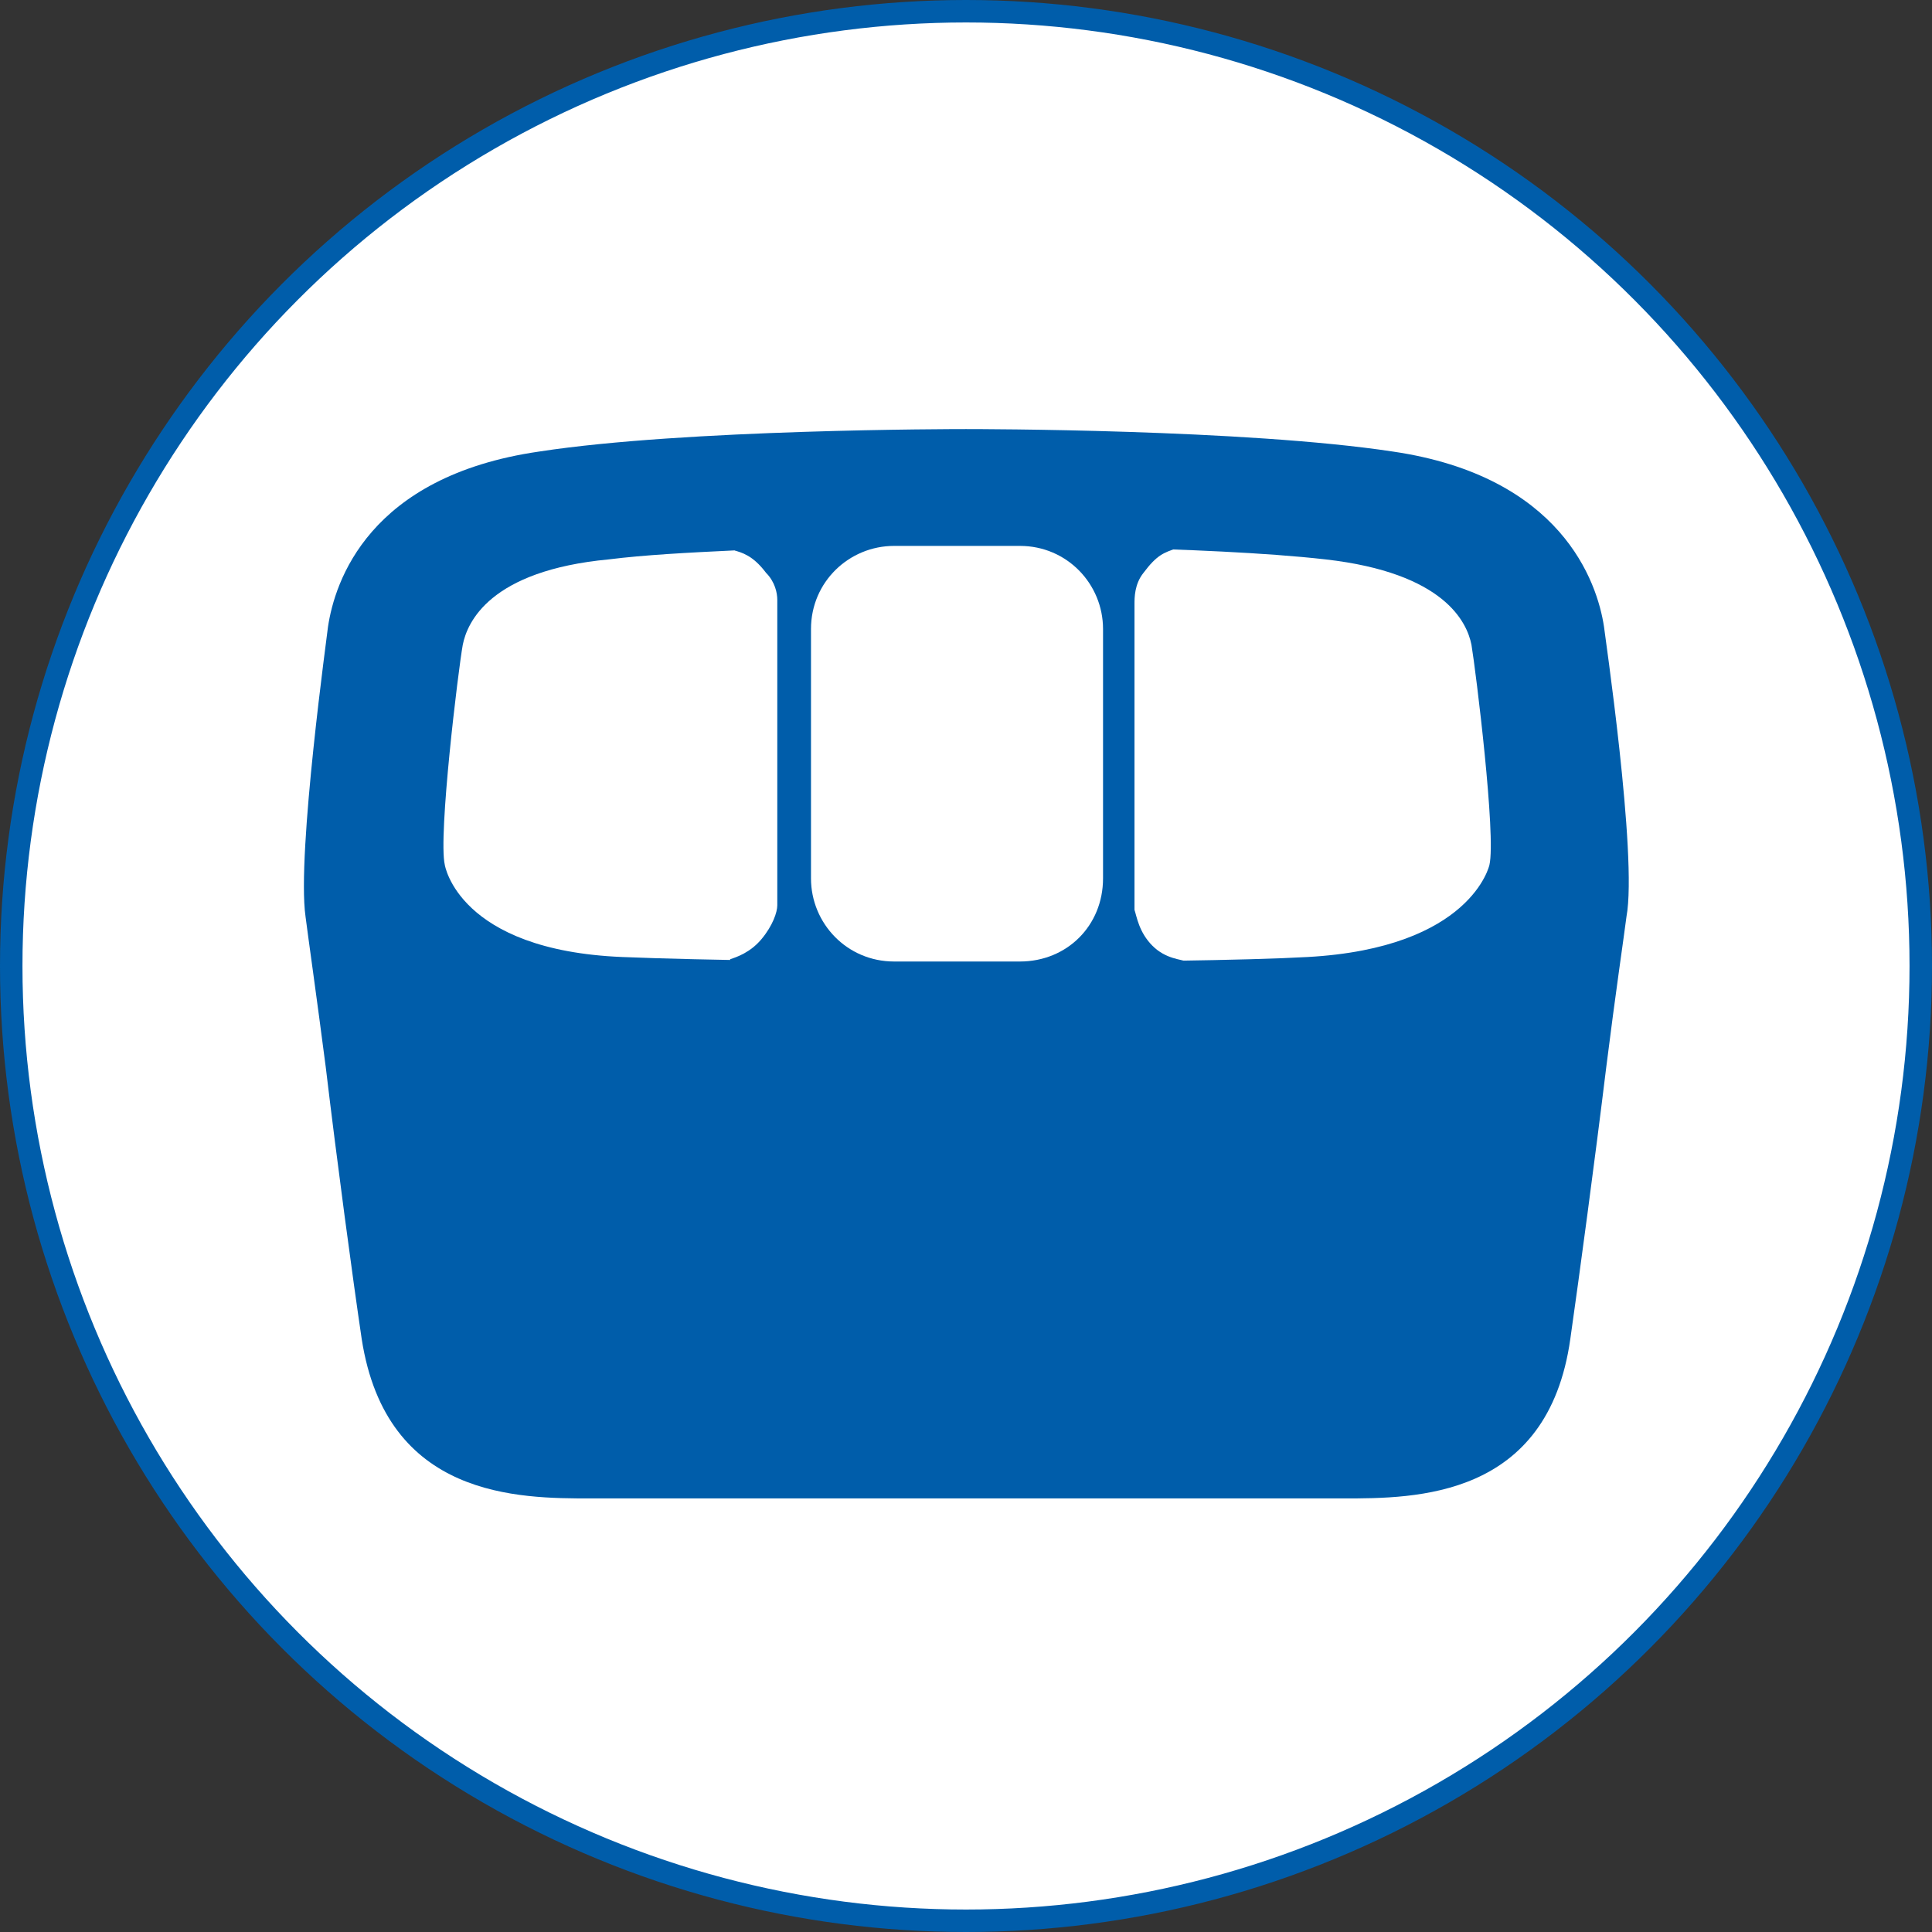
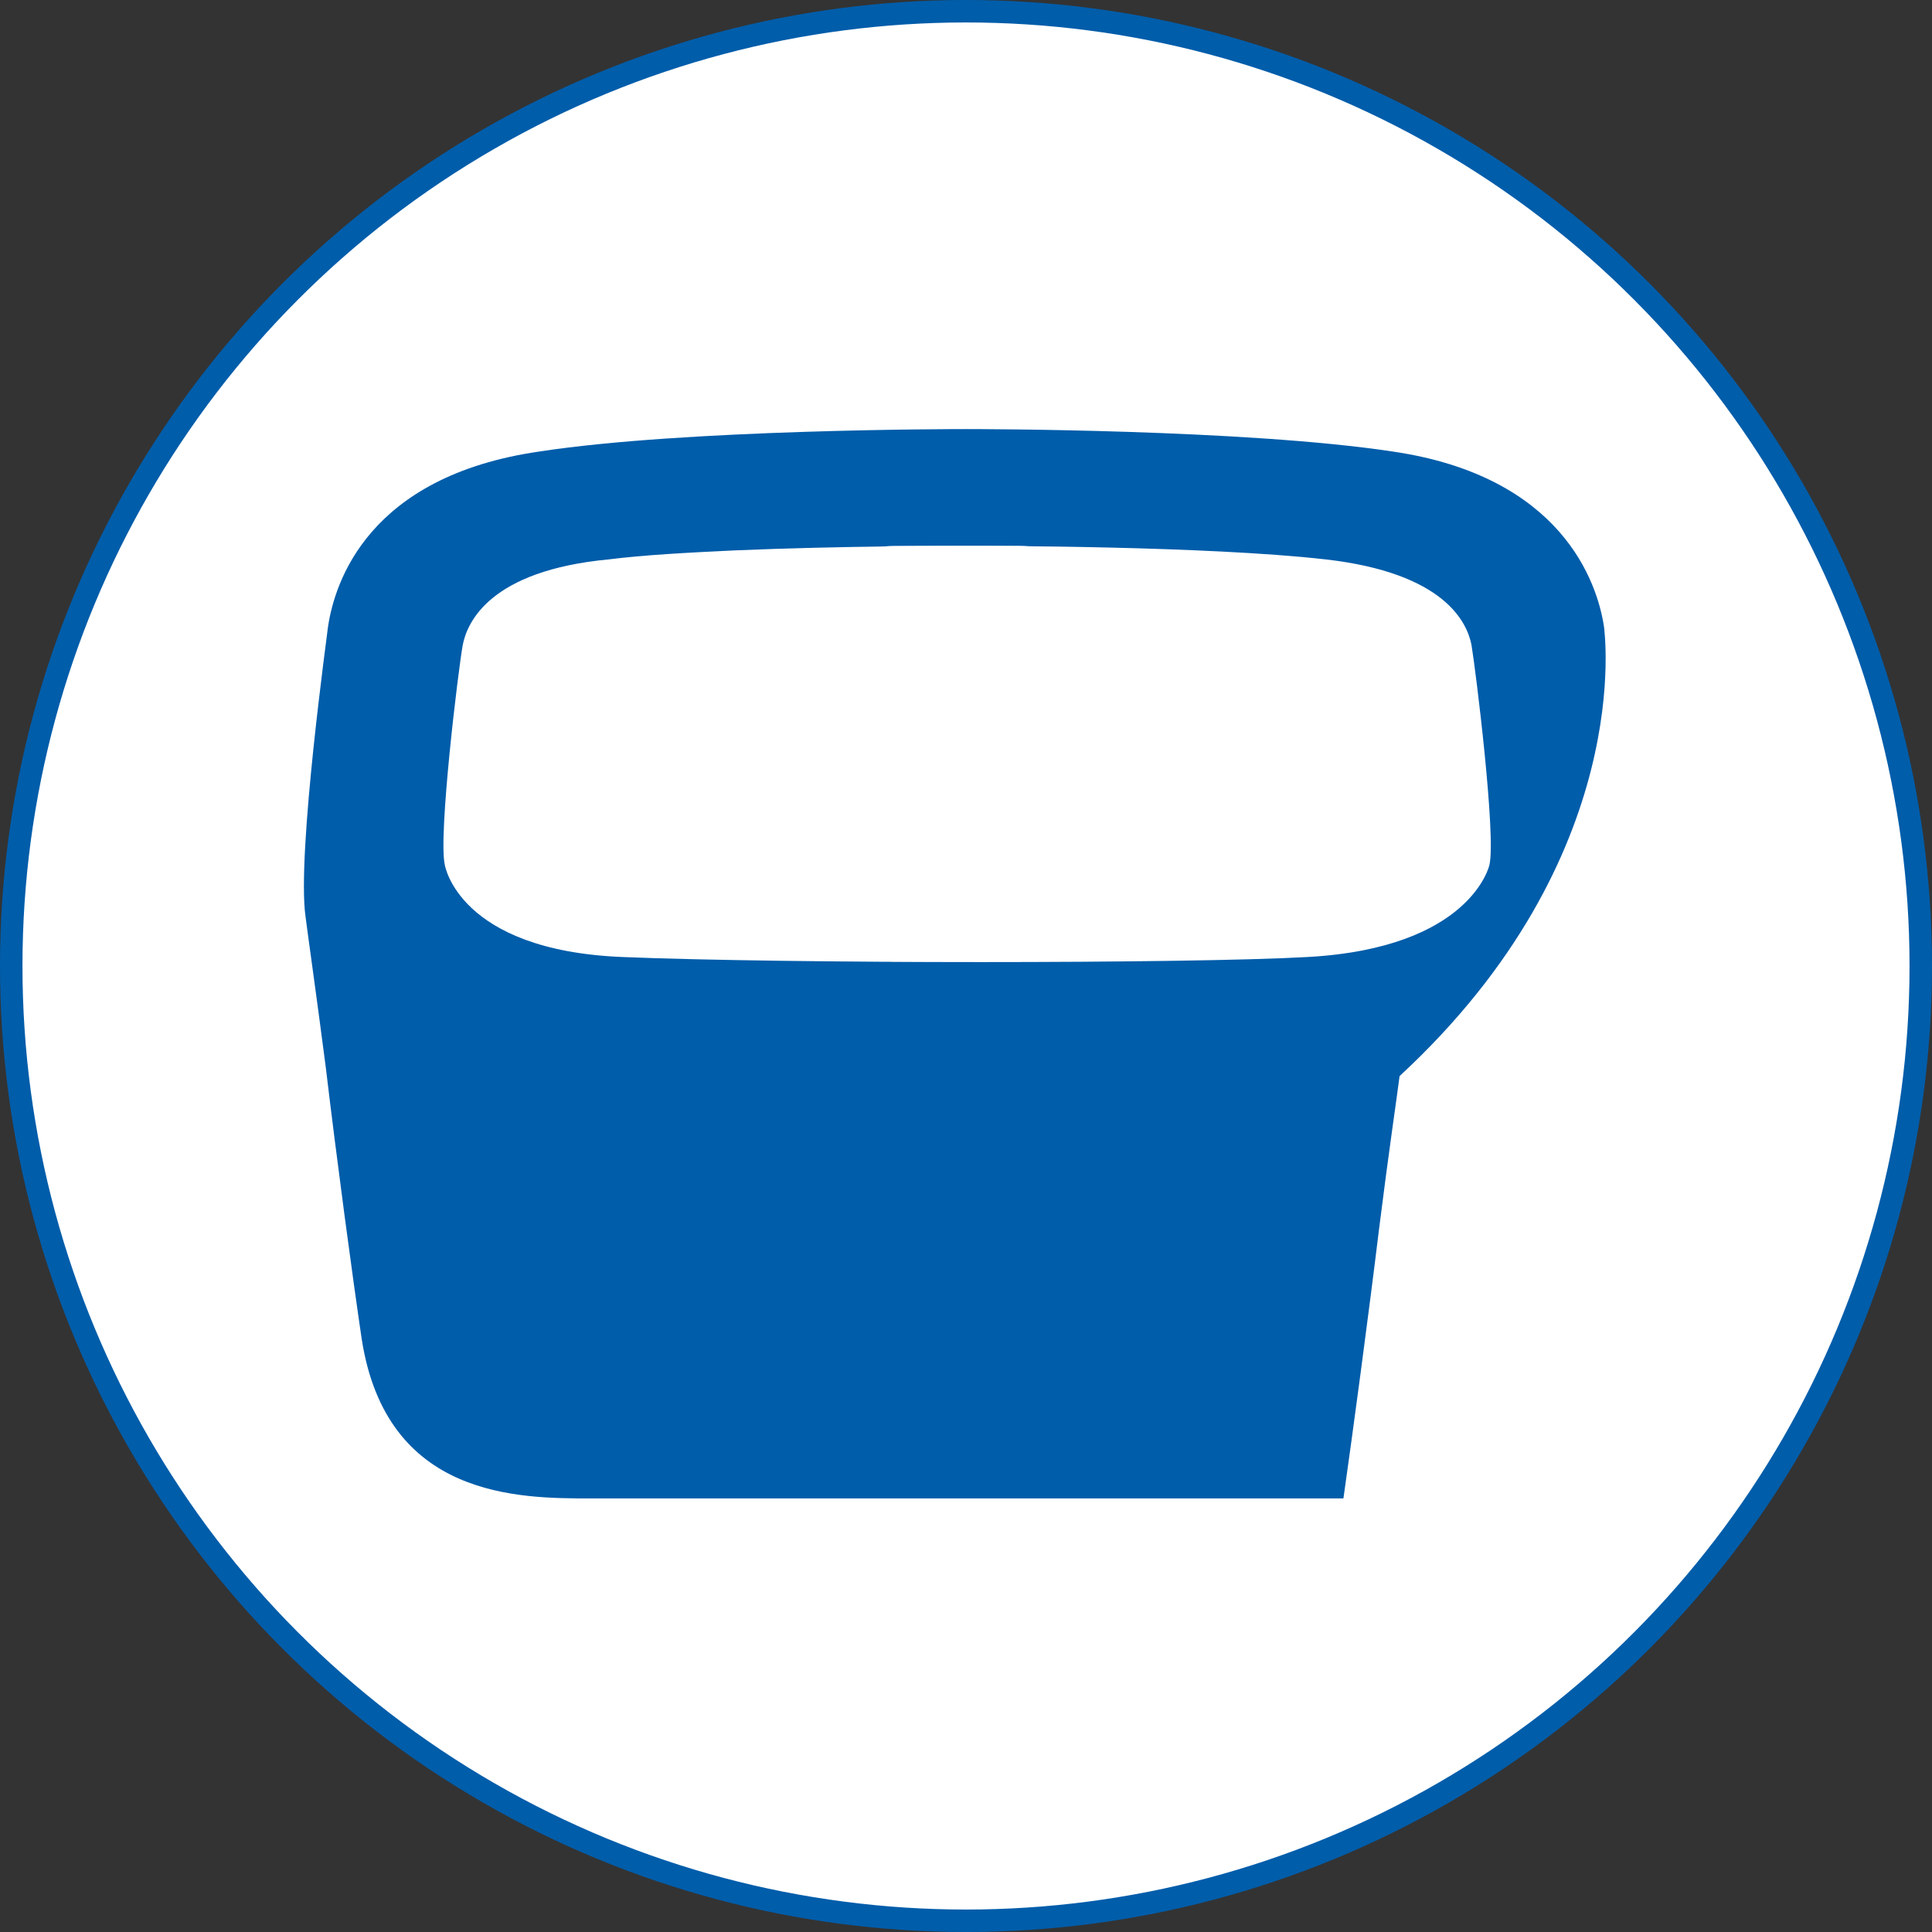
<svg xmlns="http://www.w3.org/2000/svg" version="1.1" id="Layer_1" x="0px" y="0px" viewBox="0 0 86 86" style="enable-background:new 0 0 86 86;" xml:space="preserve">
  <rect x="0" y="0" width="86" height="86" fill="#333333" stroke="none" />
  <style type="text/css">
	.st0{fill:#FFFFFF;stroke:#005DAA;stroke-miterlimit:10;}
	.st1{fill:#005DAA;}
	.st2{fill:#FFFFFF;}
</style>
  <circle class="st0" cx="43" cy="43" r="42.5" />
  <g>
-     <path class="st1" d="M66.3,38.5c0,0-0.8,3.7-8.1,4.1c-5.3,0.3-23.2,0.3-30.5,0s-7.9-4.1-7.9-4.1c-0.3-1.3,0.6-8.7,0.8-9.8   c0.2-1,1.2-3.3,6.5-3.8c1.6-0.2,3.5-0.3,5.6-0.4c4.7-0.2,9.6-0.2,10.4-0.2c1,0,10.6,0,15.9,0.6s6.3,2.8,6.5,3.8   C65.7,29.9,66.6,37.2,66.3,38.5 M71.4,27.9c-0.3-2-1.9-6.7-9.4-7.8c-6.6-1-18.5-1-19-1s-12.5,0-19,1c-7.6,1.1-9.1,5.8-9.4,7.8   c0,0.1-1.4,10.1-1,12.9c0.1,0.8,0.5,3.6,0.9,6.7c0.5,4.2,1.2,9.4,1.6,12.1c1.1,7.1,7,7.1,10.2,7.1h26.6c6.7,0,6.8,0,6.9,0l0,0   c3.2,0,9.1,0,10.1-7.1c0.4-2.8,1.1-8,1.6-12.1c0.4-3.2,0.8-5.9,0.9-6.7C72.9,38.1,71.4,28,71.4,27.9" />
+     <path class="st1" d="M66.3,38.5c0,0-0.8,3.7-8.1,4.1c-5.3,0.3-23.2,0.3-30.5,0s-7.9-4.1-7.9-4.1c-0.3-1.3,0.6-8.7,0.8-9.8   c0.2-1,1.2-3.3,6.5-3.8c1.6-0.2,3.5-0.3,5.6-0.4c4.7-0.2,9.6-0.2,10.4-0.2c1,0,10.6,0,15.9,0.6s6.3,2.8,6.5,3.8   C65.7,29.9,66.6,37.2,66.3,38.5 M71.4,27.9c-0.3-2-1.9-6.7-9.4-7.8c-6.6-1-18.5-1-19-1s-12.5,0-19,1c-7.6,1.1-9.1,5.8-9.4,7.8   c0,0.1-1.4,10.1-1,12.9c0.1,0.8,0.5,3.6,0.9,6.7c0.5,4.2,1.2,9.4,1.6,12.1c1.1,7.1,7,7.1,10.2,7.1h26.6c6.7,0,6.8,0,6.9,0l0,0   c0.4-2.8,1.1-8,1.6-12.1c0.4-3.2,0.8-5.9,0.9-6.7C72.9,38.1,71.4,28,71.4,27.9" />
    <g>
-       <path class="st1" d="M34.6,26.7v13.6c0,0.3-0.2,0.9-0.7,1.5s-1.1,0.8-1.4,0.9c0,0.3,0,0.5,0,0.8h5.9l15.1,0.2l-0.7-0.9    c-0.2-0.1-0.9-0.1-1.5-0.7c-0.6-0.6-0.7-1.3-0.8-1.6c0-4.5,0-9.1,0-13.6c0-0.3,0-0.9,0.4-1.4c0.6-0.8,0.9-0.9,1.5-1.1    c-1.1,0-2.2-0.6-3.4-0.6c-4.9-0.2-9.9,0-14.9-0.1l-1.4,0.8c0.3,0.1,0.8,0.2,1.4,1C34.5,25.9,34.6,26.4,34.6,26.7z" />
      <path class="st2" d="M45.4,42.8h-5.6c-2.1,0-3.7-1.7-3.7-3.7V28c0-2.1,1.7-3.7,3.7-3.7h5.6c2.1,0,3.7,1.7,3.7,3.7v11.1    C49.1,41.2,47.5,42.8,45.4,42.8z" />
    </g>
  </g>
</svg>